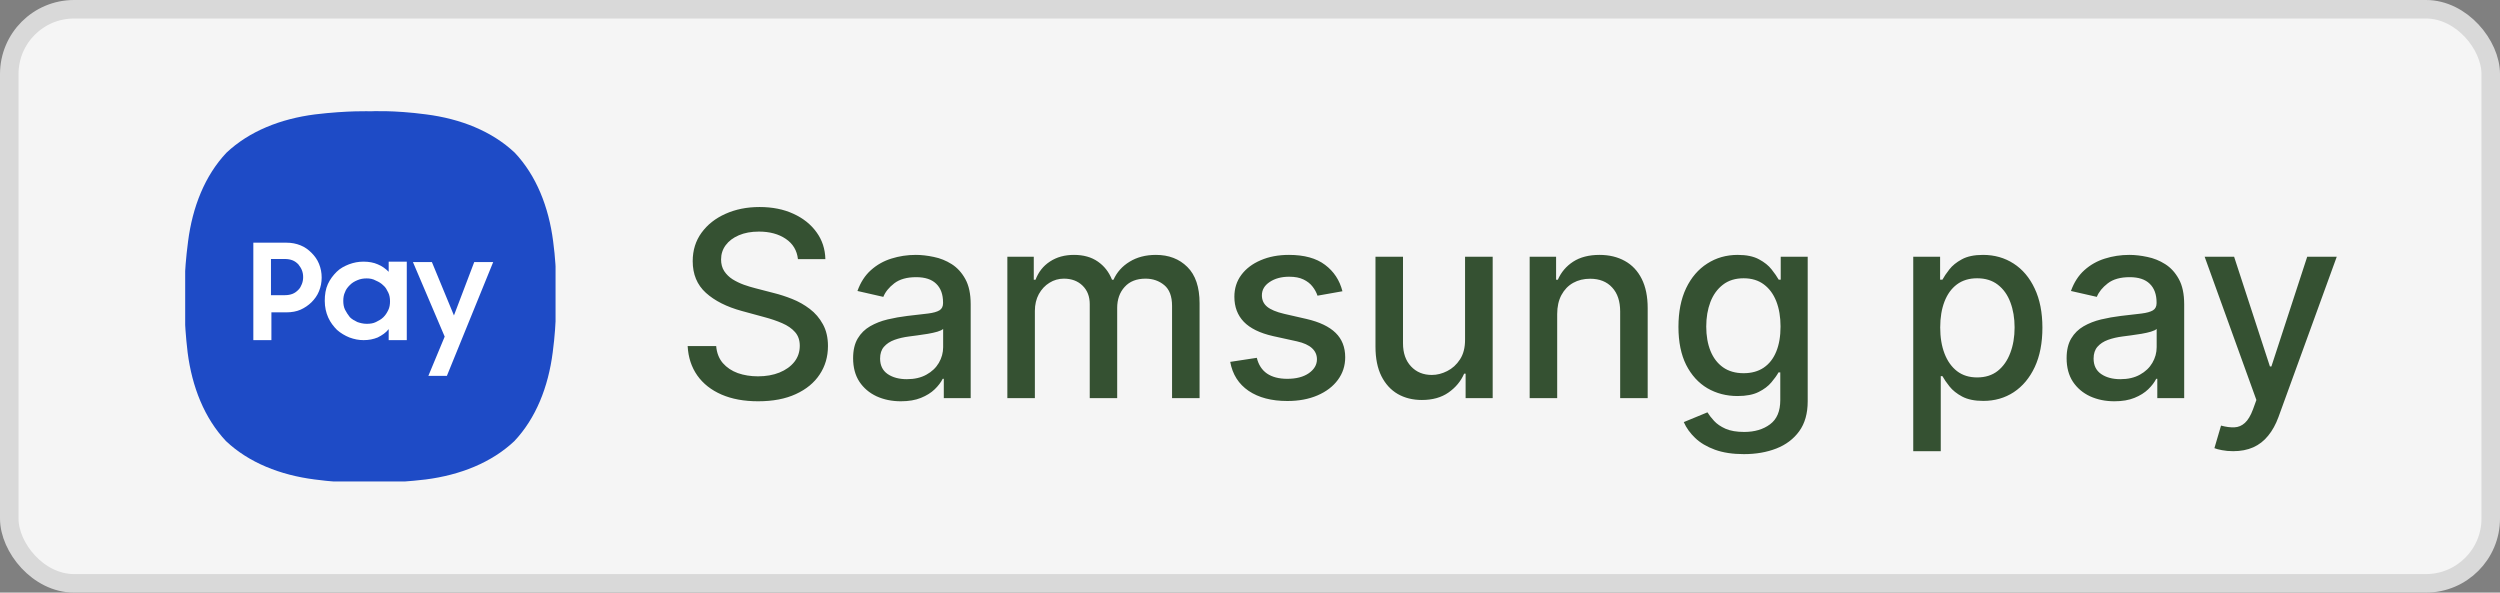
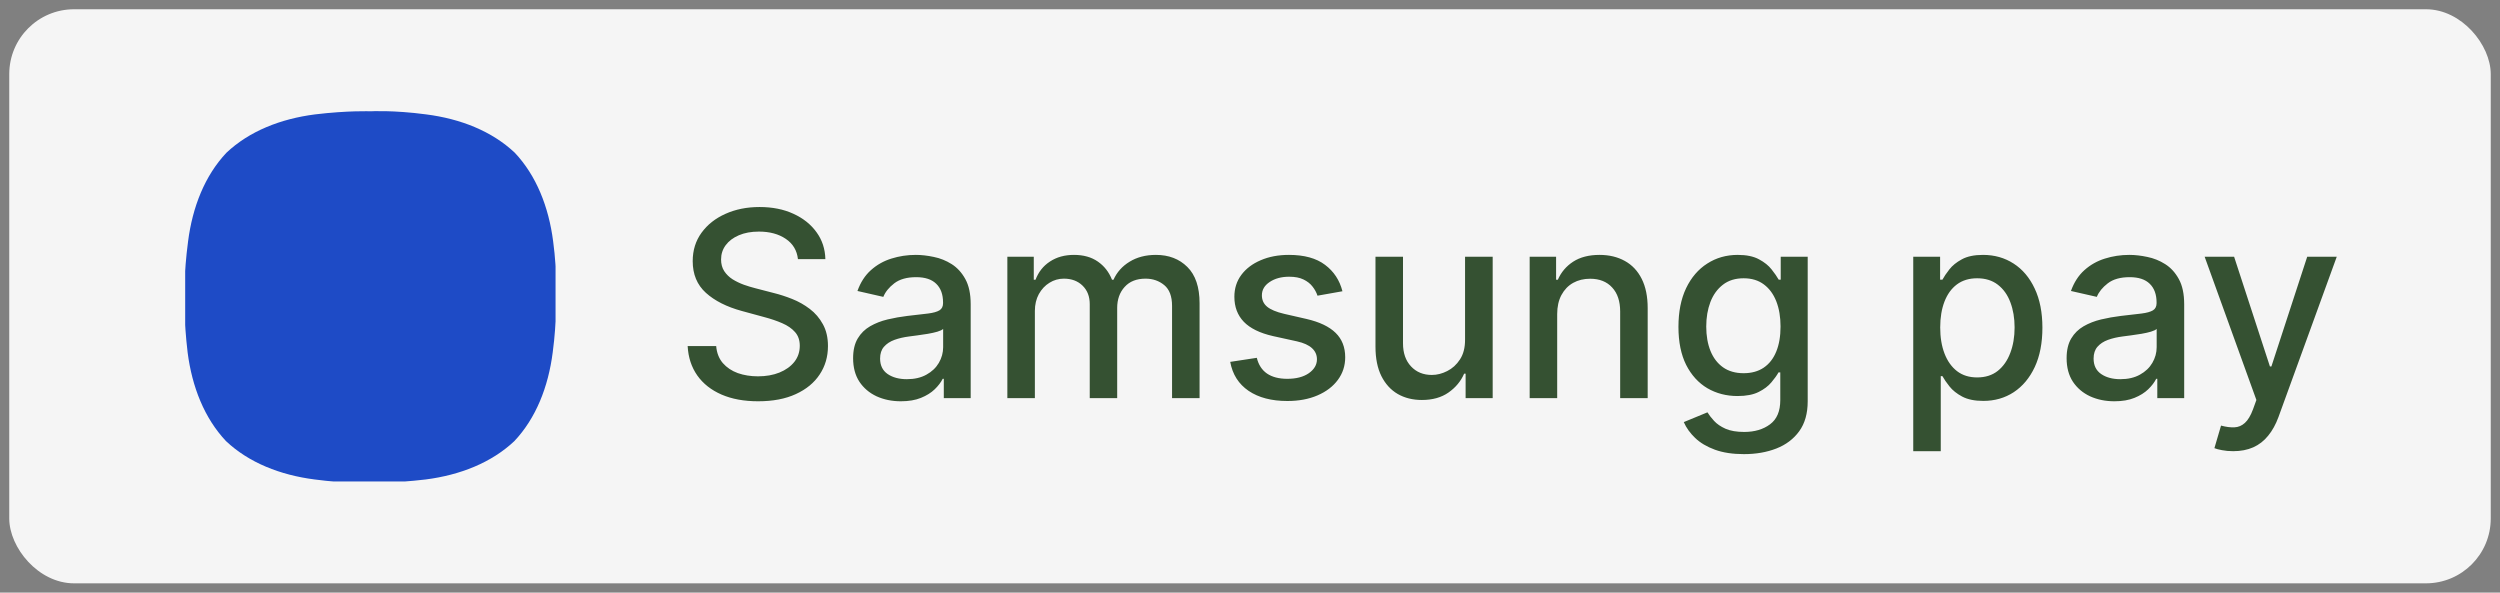
<svg xmlns="http://www.w3.org/2000/svg" width="135" height="32" viewBox="0 0 135 32" fill="none">
  <rect x="0" y="0" width="135" height="32" fill="#808080" stroke="none" />
  <rect x="0.5" y="0.5" width="134" height="31" rx="3.5" fill="#F5F5F5" />
  <g clip-path="url(#clip0_322_663)">
    <path d="M29.87 13.034C29.632 11.177 28.965 9.486 27.799 8.248C26.561 7.081 24.87 6.415 23.013 6.177C21.227 5.939 20.013 6.01 20.013 6.01C20.013 6.01 18.799 5.962 17.013 6.177C15.156 6.415 13.465 7.081 12.227 8.248C11.061 9.486 10.394 11.177 10.156 13.034C9.918 14.82 9.965 16.034 9.965 16.034C9.965 16.034 9.918 17.248 10.132 19.034C10.37 20.891 11.037 22.581 12.204 23.82C13.442 24.986 15.132 25.653 16.989 25.891C18.775 26.129 19.989 26.058 19.989 26.058C19.989 26.058 21.203 26.105 22.989 25.891C24.846 25.653 26.537 24.986 27.775 23.82C28.942 22.582 29.608 20.891 29.846 19.034C30.084 17.248 30.013 16.034 30.013 16.034C30.013 16.034 30.108 14.82 29.87 13.034Z" fill="#1E4BC6" />
-     <path d="M13.68 13.105V18.367H14.656V16.867H15.465C15.751 16.867 16.013 16.819 16.228 16.724C16.442 16.629 16.656 16.486 16.823 16.32C16.989 16.153 17.132 15.962 17.227 15.724C17.323 15.486 17.37 15.248 17.37 14.986C17.37 14.724 17.323 14.486 17.227 14.248C17.132 14.01 16.989 13.82 16.823 13.653C16.656 13.486 16.466 13.343 16.228 13.248C15.989 13.153 15.751 13.105 15.465 13.105L13.68 13.105ZM14.632 13.986H15.394C15.537 13.986 15.68 14.011 15.799 14.058C15.918 14.106 16.013 14.177 16.108 14.272C16.18 14.367 16.251 14.463 16.299 14.582C16.346 14.701 16.37 14.82 16.37 14.963C16.37 15.105 16.346 15.224 16.299 15.343C16.251 15.463 16.204 15.558 16.108 15.653C16.013 15.748 15.918 15.82 15.799 15.867C15.68 15.915 15.537 15.939 15.394 15.939H14.632V14.01V13.986ZM19.632 14.129C19.346 14.129 19.108 14.177 18.847 14.272C18.608 14.367 18.37 14.486 18.18 14.677C17.989 14.867 17.823 15.082 17.704 15.343C17.584 15.605 17.537 15.915 17.537 16.248C17.537 16.582 17.608 16.891 17.727 17.153C17.846 17.415 18.013 17.629 18.203 17.82C18.394 17.986 18.632 18.129 18.87 18.224C19.132 18.32 19.37 18.367 19.632 18.367C19.918 18.367 20.156 18.32 20.394 18.224C20.632 18.105 20.847 17.962 20.989 17.772V18.367H21.966V14.129H20.989V14.677C20.823 14.51 20.632 14.367 20.394 14.272C20.18 14.177 19.918 14.129 19.632 14.129ZM22.299 14.153L24.013 18.177L23.132 20.296H24.132L26.632 14.153H25.608L24.513 17.034L23.323 14.153H22.299ZM19.799 15.034C19.966 15.034 20.132 15.058 20.299 15.153C20.466 15.225 20.584 15.296 20.703 15.415C20.823 15.51 20.894 15.653 20.965 15.796C21.037 15.938 21.061 16.105 21.061 16.272C21.061 16.439 21.037 16.605 20.965 16.748C20.894 16.891 20.823 17.01 20.703 17.129C20.584 17.248 20.442 17.32 20.299 17.391C20.156 17.463 19.989 17.486 19.799 17.486C19.608 17.486 19.442 17.439 19.299 17.391C19.156 17.32 19.013 17.248 18.894 17.129C18.799 17.01 18.704 16.868 18.632 16.725C18.561 16.582 18.537 16.415 18.537 16.248C18.537 16.082 18.561 15.915 18.632 15.772C18.68 15.629 18.775 15.51 18.894 15.391C19.013 15.272 19.132 15.201 19.299 15.13C19.465 15.058 19.632 15.034 19.799 15.034Z" fill="white" />
  </g>
  <path d="M43.089 13.993C43.036 13.522 42.817 13.158 42.433 12.899C42.048 12.637 41.564 12.506 40.981 12.506C40.563 12.506 40.202 12.573 39.897 12.705C39.592 12.835 39.355 13.014 39.186 13.242C39.02 13.468 38.938 13.724 38.938 14.013C38.938 14.255 38.994 14.463 39.107 14.639C39.223 14.815 39.373 14.962 39.559 15.082C39.748 15.198 39.95 15.296 40.166 15.375C40.381 15.451 40.588 15.514 40.787 15.564L41.781 15.822C42.106 15.902 42.439 16.01 42.781 16.146C43.122 16.282 43.438 16.46 43.73 16.683C44.022 16.905 44.257 17.18 44.436 17.508C44.618 17.836 44.71 18.229 44.71 18.686C44.71 19.263 44.56 19.775 44.262 20.222C43.967 20.67 43.538 21.023 42.974 21.281C42.414 21.54 41.737 21.669 40.941 21.669C40.179 21.669 39.519 21.548 38.962 21.306C38.406 21.064 37.97 20.721 37.655 20.277C37.34 19.829 37.166 19.299 37.133 18.686H38.674C38.704 19.054 38.823 19.361 39.032 19.606C39.244 19.848 39.514 20.028 39.842 20.148C40.174 20.264 40.537 20.322 40.931 20.322C41.365 20.322 41.752 20.254 42.09 20.118C42.431 19.979 42.699 19.787 42.895 19.541C43.09 19.293 43.188 19.003 43.188 18.671C43.188 18.37 43.102 18.123 42.93 17.93C42.761 17.738 42.53 17.579 42.239 17.453C41.95 17.327 41.624 17.216 41.259 17.12L40.056 16.792C39.241 16.57 38.594 16.243 38.117 15.812C37.643 15.382 37.406 14.812 37.406 14.102C37.406 13.516 37.565 13.004 37.884 12.566C38.202 12.129 38.633 11.789 39.176 11.547C39.72 11.302 40.333 11.179 41.016 11.179C41.705 11.179 42.313 11.3 42.84 11.542C43.371 11.784 43.788 12.117 44.093 12.541C44.398 12.962 44.557 13.446 44.57 13.993H43.089ZM48.648 21.669C48.164 21.669 47.727 21.579 47.336 21.401C46.945 21.218 46.635 20.955 46.406 20.61C46.181 20.265 46.068 19.843 46.068 19.342C46.068 18.912 46.151 18.557 46.317 18.278C46.482 18 46.706 17.78 46.988 17.617C47.27 17.455 47.584 17.332 47.932 17.249C48.281 17.166 48.635 17.104 48.996 17.06C49.454 17.007 49.825 16.964 50.11 16.931C50.395 16.895 50.602 16.837 50.731 16.757C50.861 16.678 50.925 16.548 50.925 16.369V16.334C50.925 15.9 50.803 15.564 50.557 15.325C50.316 15.087 49.954 14.967 49.474 14.967C48.973 14.967 48.579 15.078 48.29 15.3C48.005 15.519 47.808 15.763 47.699 16.031L46.302 15.713C46.468 15.249 46.709 14.874 47.028 14.589C47.349 14.301 47.719 14.092 48.136 13.963C48.554 13.831 48.993 13.764 49.454 13.764C49.759 13.764 50.082 13.801 50.423 13.874C50.768 13.943 51.089 14.072 51.388 14.261C51.689 14.45 51.936 14.72 52.129 15.072C52.321 15.42 52.417 15.872 52.417 16.429V21.5H50.965V20.456H50.906C50.809 20.648 50.665 20.837 50.473 21.023C50.281 21.208 50.034 21.363 49.732 21.485C49.431 21.608 49.069 21.669 48.648 21.669ZM48.971 20.476C49.383 20.476 49.734 20.395 50.026 20.232C50.321 20.07 50.544 19.858 50.697 19.596C50.852 19.331 50.93 19.047 50.93 18.746V17.761C50.877 17.814 50.775 17.864 50.622 17.91C50.473 17.954 50.302 17.992 50.11 18.025C49.918 18.055 49.73 18.083 49.548 18.109C49.366 18.133 49.214 18.152 49.091 18.169C48.803 18.206 48.539 18.267 48.3 18.353C48.065 18.439 47.876 18.563 47.734 18.726C47.594 18.885 47.525 19.097 47.525 19.362C47.525 19.73 47.661 20.009 47.932 20.197C48.204 20.383 48.551 20.476 48.971 20.476ZM54.397 21.5V13.864H55.824V15.107H55.918C56.077 14.686 56.337 14.357 56.699 14.122C57.06 13.883 57.492 13.764 57.996 13.764C58.507 13.764 58.934 13.883 59.279 14.122C59.627 14.361 59.884 14.689 60.049 15.107H60.129C60.311 14.699 60.601 14.374 60.999 14.132C61.397 13.887 61.871 13.764 62.421 13.764C63.114 13.764 63.679 13.981 64.116 14.415C64.557 14.85 64.777 15.504 64.777 16.379V21.5H63.291V16.518C63.291 16.001 63.15 15.627 62.868 15.395C62.587 15.163 62.25 15.047 61.859 15.047C61.375 15.047 60.999 15.196 60.731 15.494C60.462 15.789 60.328 16.169 60.328 16.633V21.5H58.846V16.424C58.846 16.01 58.717 15.677 58.459 15.425C58.2 15.173 57.864 15.047 57.449 15.047C57.168 15.047 56.907 15.121 56.669 15.271C56.433 15.416 56.243 15.62 56.097 15.882C55.955 16.144 55.883 16.447 55.883 16.792V21.5H54.397ZM72.492 15.728L71.145 15.967C71.088 15.794 70.999 15.63 70.876 15.474C70.757 15.319 70.595 15.191 70.389 15.092C70.184 14.992 69.927 14.943 69.618 14.943C69.198 14.943 68.846 15.037 68.564 15.226C68.283 15.412 68.142 15.652 68.142 15.947C68.142 16.202 68.236 16.407 68.425 16.563C68.614 16.719 68.919 16.847 69.34 16.946L70.553 17.224C71.256 17.387 71.779 17.637 72.124 17.975C72.469 18.313 72.641 18.752 72.641 19.293C72.641 19.75 72.509 20.158 72.243 20.516C71.982 20.87 71.615 21.149 71.145 21.351C70.677 21.553 70.136 21.654 69.519 21.654C68.664 21.654 67.966 21.472 67.426 21.107C66.886 20.739 66.554 20.217 66.432 19.541L67.868 19.322C67.958 19.697 68.142 19.98 68.42 20.173C68.699 20.361 69.062 20.456 69.509 20.456C69.996 20.456 70.386 20.355 70.677 20.153C70.969 19.947 71.115 19.697 71.115 19.402C71.115 19.163 71.025 18.963 70.847 18.8C70.671 18.638 70.401 18.515 70.036 18.433L68.743 18.149C68.031 17.987 67.504 17.728 67.163 17.374C66.825 17.019 66.656 16.57 66.656 16.026C66.656 15.575 66.781 15.181 67.033 14.843C67.285 14.505 67.633 14.242 68.077 14.053C68.522 13.86 69.03 13.764 69.604 13.764C70.429 13.764 71.079 13.943 71.552 14.301C72.026 14.656 72.34 15.131 72.492 15.728ZM79.113 18.333V13.864H80.605V21.5H79.143V20.178H79.063C78.888 20.585 78.606 20.925 78.218 21.197C77.834 21.465 77.355 21.599 76.781 21.599C76.291 21.599 75.857 21.492 75.479 21.276C75.104 21.058 74.809 20.734 74.594 20.307C74.382 19.879 74.276 19.351 74.276 18.721V13.864H75.762V18.542C75.762 19.062 75.906 19.477 76.195 19.785C76.483 20.093 76.858 20.247 77.318 20.247C77.597 20.247 77.873 20.178 78.148 20.038C78.427 19.899 78.657 19.689 78.84 19.407C79.025 19.125 79.116 18.767 79.113 18.333ZM84.088 16.966V21.5H82.602V13.864H84.029V15.107H84.123C84.299 14.702 84.574 14.377 84.948 14.132C85.326 13.887 85.802 13.764 86.375 13.764C86.896 13.764 87.351 13.874 87.743 14.092C88.134 14.308 88.437 14.629 88.652 15.057C88.868 15.484 88.975 16.013 88.975 16.643V21.5H87.489V16.822C87.489 16.268 87.345 15.836 87.056 15.524C86.768 15.209 86.372 15.052 85.868 15.052C85.523 15.052 85.217 15.126 84.948 15.276C84.683 15.425 84.473 15.643 84.317 15.932C84.165 16.217 84.088 16.562 84.088 16.966ZM94.171 24.523C93.564 24.523 93.042 24.443 92.605 24.284C92.171 24.125 91.816 23.915 91.541 23.653C91.266 23.391 91.06 23.104 90.924 22.793L92.202 22.266C92.291 22.412 92.411 22.566 92.56 22.728C92.712 22.894 92.918 23.035 93.176 23.151C93.438 23.267 93.775 23.325 94.186 23.325C94.749 23.325 95.215 23.187 95.583 22.912C95.951 22.64 96.135 22.206 96.135 21.609V20.108H96.04C95.951 20.27 95.821 20.451 95.652 20.65C95.487 20.849 95.258 21.021 94.966 21.167C94.674 21.313 94.295 21.386 93.828 21.386C93.225 21.386 92.681 21.245 92.197 20.963C91.716 20.678 91.335 20.259 91.053 19.705C90.775 19.148 90.636 18.464 90.636 17.652C90.636 16.84 90.773 16.144 91.049 15.564C91.327 14.984 91.708 14.54 92.192 14.232C92.676 13.92 93.225 13.764 93.838 13.764C94.312 13.764 94.694 13.844 94.986 14.003C95.278 14.159 95.505 14.341 95.667 14.55C95.833 14.758 95.96 14.943 96.05 15.102H96.159V13.864H97.616V21.669C97.616 22.325 97.464 22.864 97.159 23.285C96.854 23.706 96.441 24.017 95.921 24.22C95.404 24.422 94.82 24.523 94.171 24.523ZM94.156 20.153C94.583 20.153 94.945 20.053 95.24 19.854C95.538 19.652 95.763 19.364 95.916 18.989C96.072 18.611 96.149 18.159 96.149 17.632C96.149 17.118 96.073 16.666 95.921 16.275C95.768 15.884 95.544 15.579 95.25 15.36C94.955 15.138 94.59 15.027 94.156 15.027C93.708 15.027 93.335 15.143 93.037 15.375C92.739 15.604 92.513 15.915 92.361 16.31C92.212 16.704 92.137 17.145 92.137 17.632C92.137 18.133 92.214 18.572 92.366 18.95C92.519 19.327 92.744 19.622 93.042 19.834C93.344 20.047 93.715 20.153 94.156 20.153ZM103.315 24.364V13.864H104.766V15.102H104.891C104.977 14.943 105.101 14.758 105.264 14.55C105.426 14.341 105.651 14.159 105.94 14.003C106.228 13.844 106.609 13.764 107.083 13.764C107.7 13.764 108.25 13.92 108.734 14.232C109.218 14.543 109.597 14.992 109.872 15.579C110.151 16.166 110.29 16.871 110.29 17.697C110.29 18.522 110.152 19.23 109.877 19.82C109.602 20.406 109.224 20.859 108.744 21.177C108.263 21.492 107.715 21.649 107.098 21.649C106.634 21.649 106.255 21.571 105.96 21.416C105.668 21.26 105.439 21.077 105.274 20.869C105.108 20.66 104.98 20.474 104.891 20.312H104.801V24.364H103.315ZM104.771 17.682C104.771 18.219 104.849 18.689 105.005 19.094C105.161 19.498 105.386 19.815 105.681 20.043C105.976 20.269 106.337 20.381 106.765 20.381C107.209 20.381 107.58 20.264 107.879 20.028C108.177 19.79 108.402 19.467 108.555 19.059C108.711 18.651 108.788 18.192 108.788 17.682C108.788 17.178 108.712 16.726 108.56 16.325C108.411 15.924 108.185 15.607 107.884 15.375C107.585 15.143 107.212 15.027 106.765 15.027C106.334 15.027 105.97 15.138 105.671 15.36C105.376 15.582 105.153 15.892 105 16.29C104.848 16.688 104.771 17.151 104.771 17.682ZM114.178 21.669C113.694 21.669 113.256 21.579 112.865 21.401C112.474 21.218 112.164 20.955 111.935 20.61C111.71 20.265 111.597 19.843 111.597 19.342C111.597 18.912 111.68 18.557 111.846 18.278C112.012 18 112.235 17.78 112.517 17.617C112.799 17.455 113.114 17.332 113.462 17.249C113.81 17.166 114.164 17.104 114.526 17.06C114.983 17.007 115.354 16.964 115.639 16.931C115.924 16.895 116.131 16.837 116.261 16.757C116.39 16.678 116.455 16.548 116.455 16.369V16.334C116.455 15.9 116.332 15.564 116.087 15.325C115.845 15.087 115.484 14.967 115.003 14.967C114.502 14.967 114.108 15.078 113.82 15.3C113.535 15.519 113.337 15.763 113.228 16.031L111.831 15.713C111.997 15.249 112.239 14.874 112.557 14.589C112.878 14.301 113.248 14.092 113.666 13.963C114.083 13.831 114.522 13.764 114.983 13.764C115.288 13.764 115.611 13.801 115.953 13.874C116.297 13.943 116.619 14.072 116.917 14.261C117.219 14.45 117.466 14.72 117.658 15.072C117.85 15.42 117.946 15.872 117.946 16.429V21.5H116.494V20.456H116.435C116.339 20.648 116.194 20.837 116.002 21.023C115.81 21.208 115.563 21.363 115.261 21.485C114.96 21.608 114.599 21.669 114.178 21.669ZM114.501 20.476C114.912 20.476 115.263 20.395 115.555 20.232C115.85 20.07 116.073 19.858 116.226 19.596C116.382 19.331 116.46 19.047 116.46 18.746V17.761C116.407 17.814 116.304 17.864 116.151 17.91C116.002 17.954 115.832 17.992 115.639 18.025C115.447 18.055 115.26 18.083 115.078 18.109C114.895 18.133 114.743 18.152 114.62 18.169C114.332 18.206 114.068 18.267 113.83 18.353C113.594 18.439 113.405 18.563 113.263 18.726C113.124 18.885 113.054 19.097 113.054 19.362C113.054 19.73 113.19 20.009 113.462 20.197C113.734 20.383 114.08 20.476 114.501 20.476ZM120.592 24.364C120.37 24.364 120.168 24.345 119.986 24.309C119.803 24.276 119.668 24.239 119.578 24.2L119.936 22.982C120.208 23.055 120.45 23.086 120.662 23.076C120.874 23.066 121.061 22.986 121.224 22.837C121.389 22.688 121.535 22.445 121.661 22.107L121.845 21.599L119.051 13.864H120.642L122.576 19.79H122.655L124.589 13.864H126.185L123.038 22.519C122.892 22.917 122.707 23.253 122.481 23.528C122.256 23.807 121.988 24.016 121.676 24.155C121.364 24.294 121.003 24.364 120.592 24.364Z" fill="#052802" fill-opacity="0.8" />
-   <rect x="0.5" y="0.5" width="134" height="31" rx="3.5" stroke="#D9D9D9" />
  <defs>
    <clipPath id="clip0_322_663">
      <rect width="20" height="20" fill="white" transform="translate(10 6)" />
    </clipPath>
  </defs>
</svg>